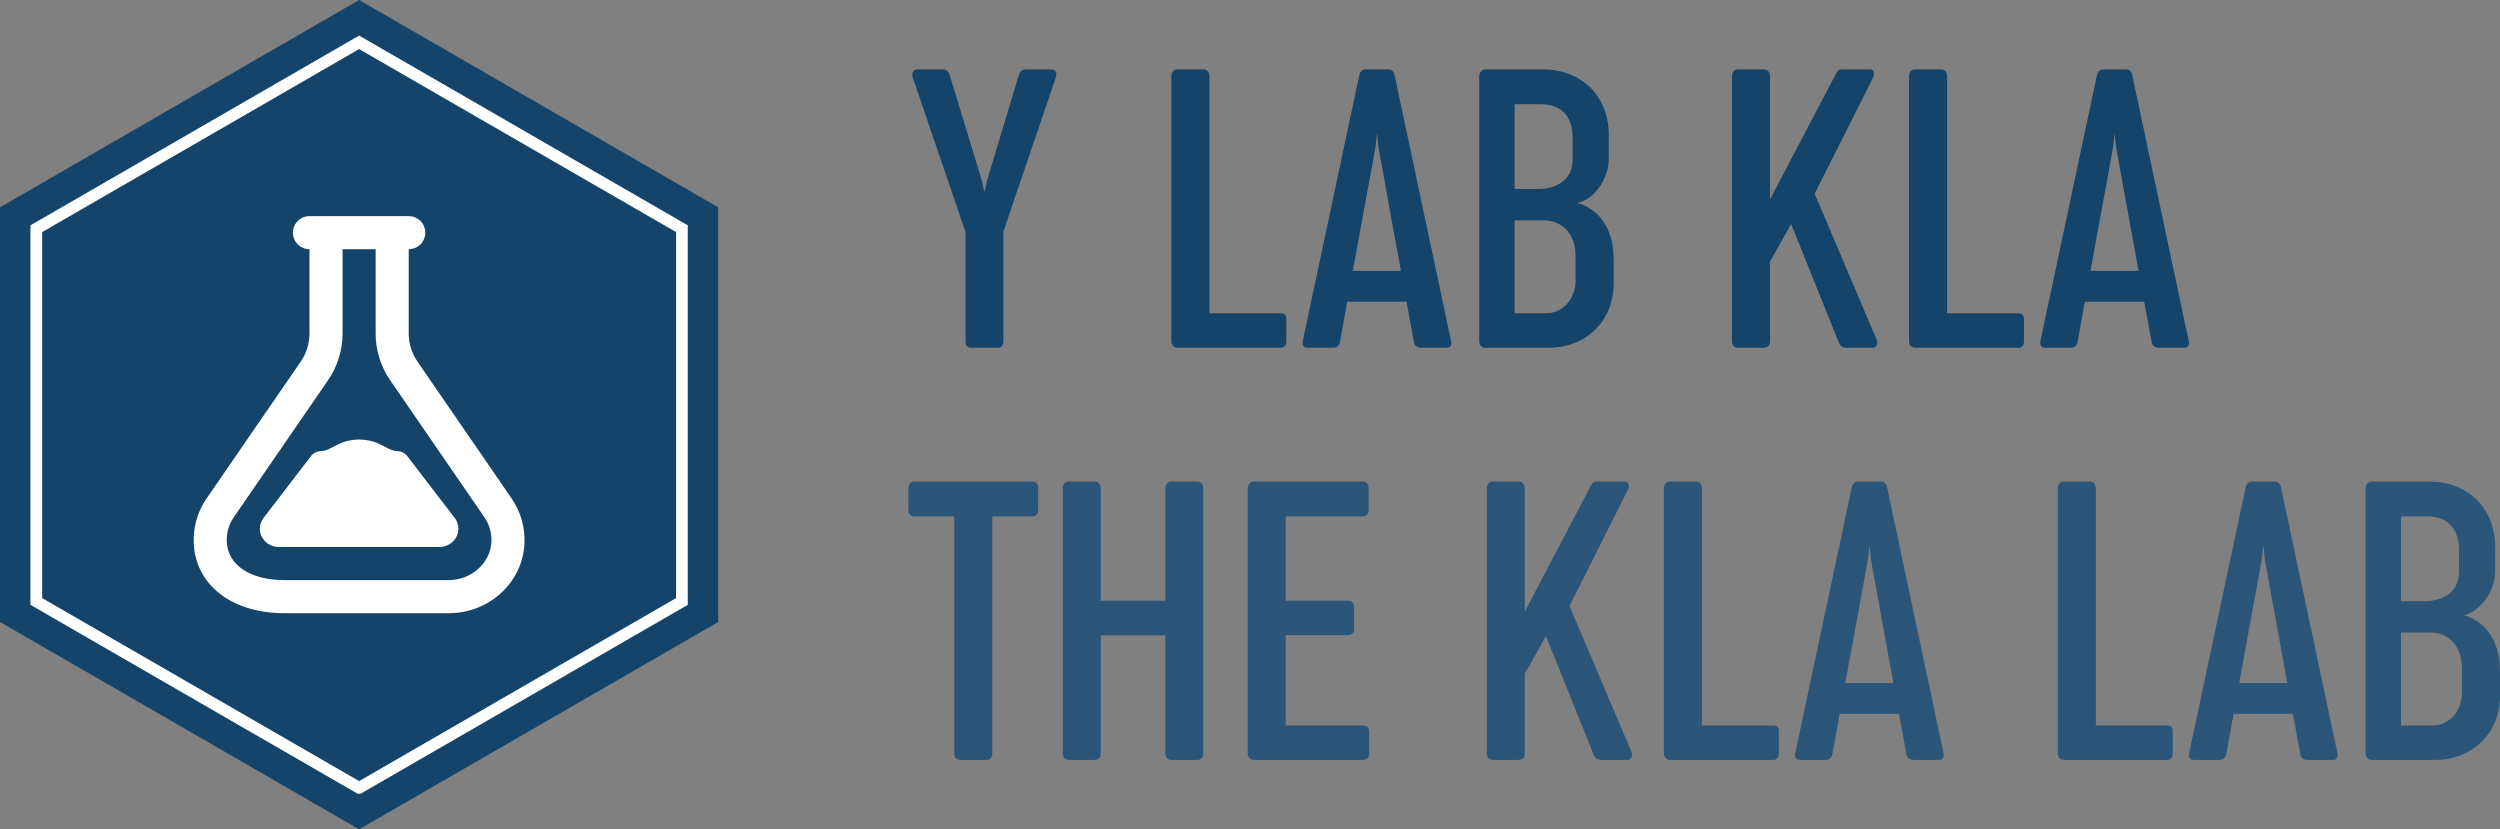
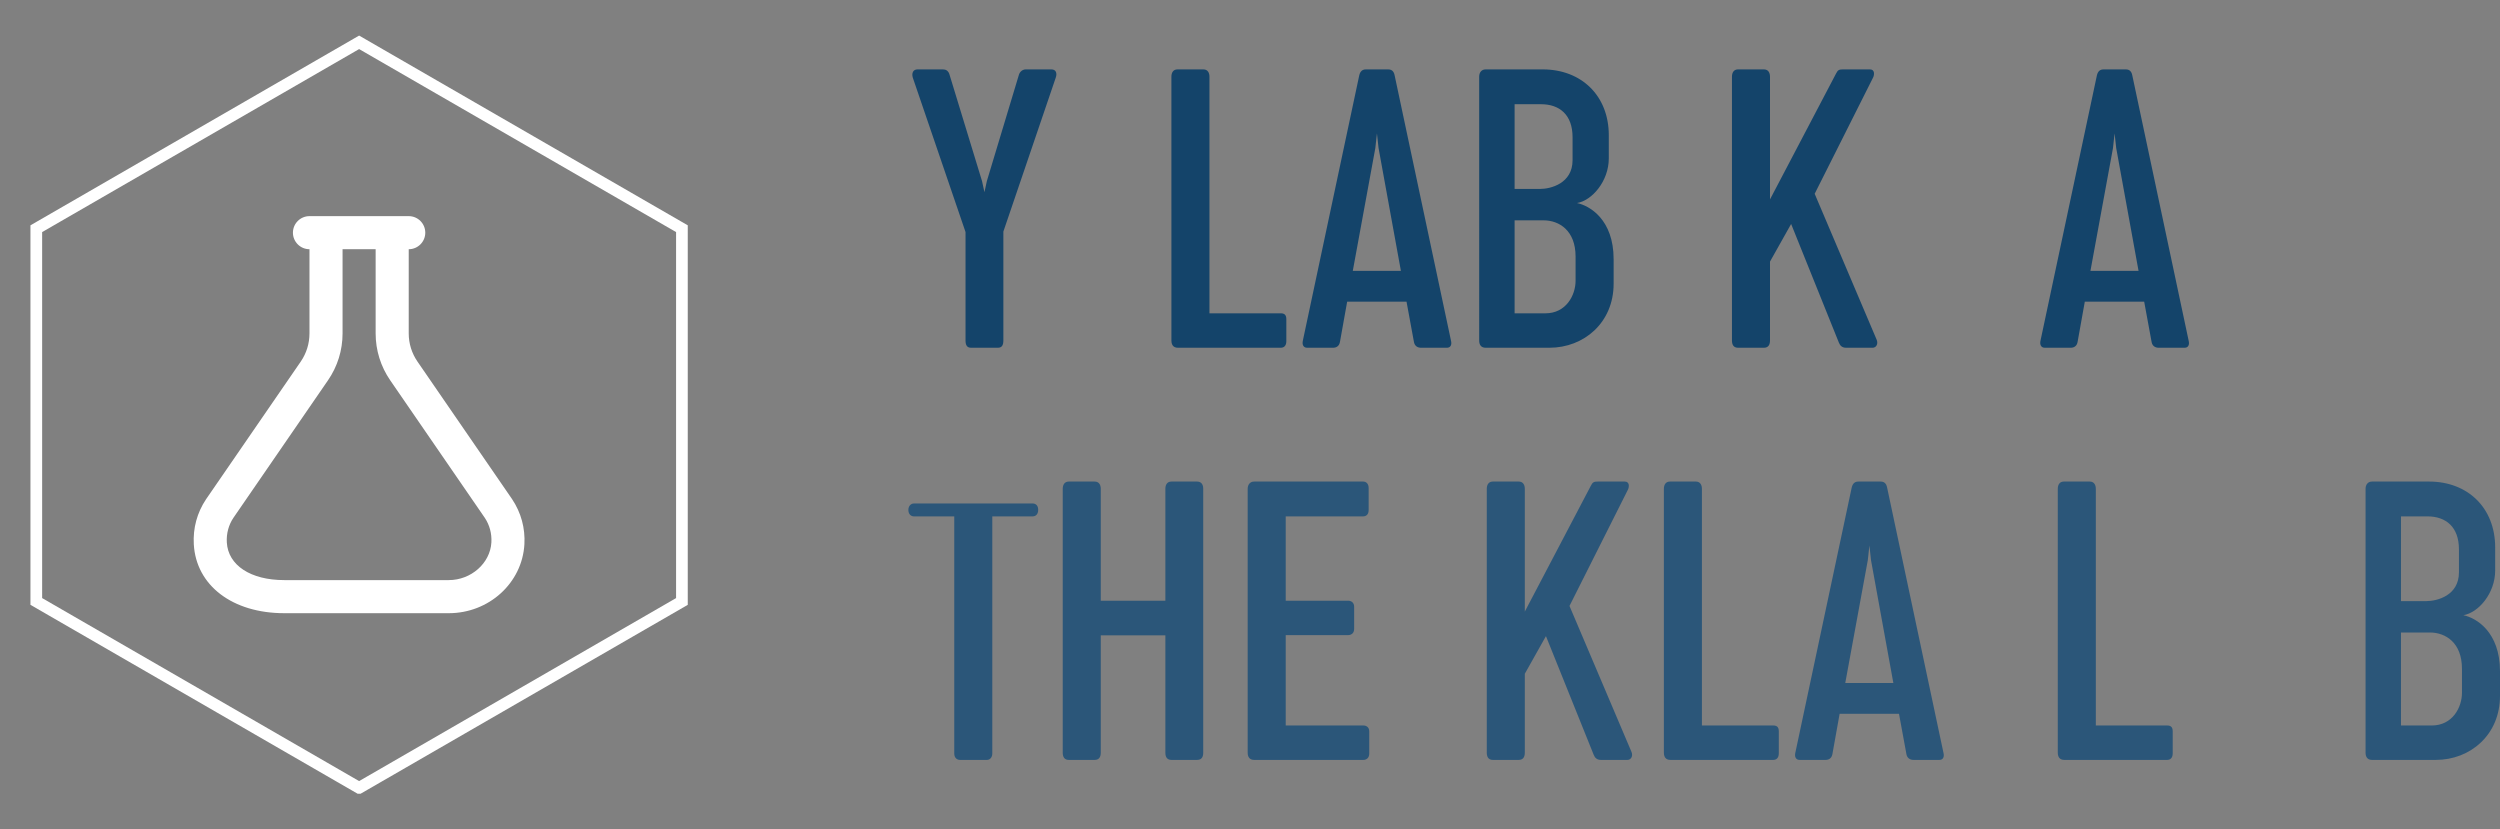
<svg xmlns="http://www.w3.org/2000/svg" id="a" viewBox="0 0 665.463 220.753">
  <rect x="0" y="0" width="665.463" height="220.753" fill="#808080" stroke="none" />
  <defs>
    <style>.b{fill:#fff;}.c{fill:#14446a;}.d{fill:#2b5679;}</style>
  </defs>
  <path class="c" d="m267.081,61.652v28.93c0,1.286-.375,1.982-1.447,1.982h-7.179c-1.125,0-1.447-.804-1.447-1.982v-28.822l-14.036-41.091c-.375-1.286.161-2.196,1.232-2.196h6.804c.696,0,1.5.268,1.821,1.661l8.572,28.073.643,2.946.643-2.946,8.464-28.073c.268-1.179,1.179-1.661,1.875-1.661h6.857c1.125,0,1.607.911,1.125,2.25l-13.929,40.93Z" />
  <path class="c" d="m311.811,20.401c0-1.125.536-1.929,1.607-1.929h6.911c1.072,0,1.607.804,1.607,1.929v63.002h19.019c.804,0,1.446.321,1.446,1.5v5.947c0,1.179-.643,1.714-1.446,1.714h-27.43c-1.179,0-1.714-.75-1.714-1.929V20.401Z" />
  <path class="c" d="m374.399,80.296h-15.804l-1.929,10.769c-.214,1.125-1.018,1.5-1.822,1.5h-6.911c-.964,0-1.393-.804-1.125-1.929l15-70.556c.268-1.179.911-1.607,1.768-1.607h5.946c.857,0,1.5.429,1.714,1.607l15.001,70.61c.268,1.071-.107,1.875-1.072,1.875h-6.911c-.803,0-1.661-.375-1.875-1.5l-1.982-10.769Zm-14.304-8.197h12.804l-5.947-32.68-.429-3.911-.429,3.911-6,32.68Z" />
  <path class="c" d="m410.665,18.472c10.232,0,17.572,6.964,17.572,17.519v6.161c0,6.107-4.5,11.25-8.465,11.893,3.375.697,9.751,4.393,9.751,14.947v6.536c0,10.34-7.876,17.037-17.091,17.037h-16.982c-1.179,0-1.714-.75-1.714-1.929V20.401c0-1.125.643-1.929,1.714-1.929h15.215Zm-7.5,31.823h6.75c2.84,0,8.679-1.446,8.679-7.661v-6.107c0-6-3.482-8.786-8.411-8.786h-7.018v22.555Zm0,8.357v24.751h8.196c5.519,0,8.036-4.822,8.036-8.679v-6.429c0-6.964-4.393-9.643-8.518-9.643h-7.715Z" />
  <path class="c" d="m483.039,51.581l16.5,38.841c.482,1.179-.16,2.143-1.071,2.143h-7.071c-1.019,0-1.607-.536-1.929-1.393l-12.697-31.555-5.625,10.018v21.001c0,1.179-.482,1.929-1.607,1.929h-6.911c-1.125,0-1.606-.75-1.606-1.929V20.401c0-1.125.535-1.929,1.606-1.929h6.911c1.071,0,1.607.804,1.607,1.929v32.68l17.572-33.483c.482-1.018.91-1.125,1.821-1.125h7.232c1.232,0,1.232,1.339.804,2.196l-15.536,30.912Z" />
-   <path class="c" d="m508.162,20.401c0-1.125.535-1.929,1.606-1.929h6.911c1.071,0,1.607.804,1.607,1.929v63.002h19.019c.804,0,1.446.321,1.446,1.5v5.947c0,1.179-.643,1.714-1.446,1.714h-27.43c-1.179,0-1.714-.75-1.714-1.929V20.401Z" />
  <path class="c" d="m570.749,80.296h-15.804l-1.929,10.769c-.215,1.125-1.018,1.5-1.821,1.5h-6.911c-.965,0-1.394-.804-1.125-1.929l15-70.556c.269-1.179.911-1.607,1.769-1.607h5.946c.857,0,1.5.429,1.715,1.607l15,70.61c.269,1.071-.106,1.875-1.071,1.875h-6.911c-.804,0-1.66-.375-1.875-1.5l-1.982-10.769Zm-14.304-8.197h12.804l-5.946-32.68-.429-3.911-.429,3.911-6,32.68Z" />
-   <path class="d" d="m276.349,135.738c0,1.179-.696,1.714-1.446,1.714h-10.769v63.109c0,1.126-.696,1.715-1.393,1.715h-7.232c-.803,0-1.5-.589-1.5-1.715v-63.109h-10.768c-.697,0-1.447-.535-1.447-1.714v-5.84c0-1.125.75-1.715,1.447-1.715h31.662c.75,0,1.446.482,1.446,1.661v5.894Z" />
+   <path class="d" d="m276.349,135.738c0,1.179-.696,1.714-1.446,1.714h-10.769v63.109c0,1.126-.696,1.715-1.393,1.715h-7.232c-.803,0-1.5-.589-1.5-1.715v-63.109h-10.768c-.697,0-1.447-.535-1.447-1.714c0-1.125.75-1.715,1.447-1.715h31.662c.75,0,1.446.482,1.446,1.661v5.894Z" />
  <path class="d" d="m310.206,159.9v-29.787c0-1.018.428-1.929,1.607-1.929h6.857c.911,0,1.607.59,1.607,1.876v70.342c0,1.179-.482,1.875-1.661,1.875h-6.804c-1.071,0-1.607-.696-1.607-1.875v-31.287h-17.197v31.233c0,1.179-.482,1.929-1.607,1.929h-6.911c-1.125,0-1.607-.75-1.607-1.929v-70.235c0-1.125.536-1.929,1.607-1.929h6.911c1.072,0,1.607.804,1.607,1.929v29.787h17.197Z" />
  <path class="d" d="m360.455,167.401c0,1.178-.803,1.66-1.607,1.66h-16.608v24.055h20.679c.75,0,1.554.429,1.554,1.554v5.946c0,1.179-.804,1.661-1.554,1.661h-29.09c-1.179,0-1.714-.75-1.714-1.929v-70.235c0-1.125.643-1.929,1.714-1.929h29.037c.75,0,1.446.536,1.446,1.715v5.894c0,1.178-.696,1.66-1.446,1.66h-20.626v22.447h16.608c.75,0,1.607.429,1.607,1.607v5.894Z" />
  <path class="d" d="m417.775,161.293l16.5,38.841c.482,1.179-.16,2.143-1.071,2.143h-7.071c-1.019,0-1.607-.536-1.929-1.393l-12.697-31.556-5.625,10.019v21.001c0,1.179-.482,1.929-1.607,1.929h-6.911c-1.125,0-1.606-.75-1.606-1.929v-70.235c0-1.125.535-1.929,1.606-1.929h6.911c1.071,0,1.607.804,1.607,1.929v32.681l17.572-33.483c.482-1.019.91-1.126,1.821-1.126h7.232c1.232,0,1.232,1.34.804,2.197l-15.536,30.912Z" />
  <path class="d" d="m442.899,130.112c0-1.125.535-1.929,1.606-1.929h6.911c1.071,0,1.607.804,1.607,1.929v63.003h19.019c.804,0,1.446.321,1.446,1.5v5.946c0,1.179-.643,1.715-1.446,1.715h-27.43c-1.179,0-1.714-.75-1.714-1.929v-70.235Z" />
  <path class="d" d="m505.485,190.008h-15.804l-1.929,10.769c-.215,1.125-1.018,1.5-1.821,1.5h-6.911c-.965,0-1.394-.804-1.125-1.929l15-70.557c.269-1.179.911-1.607,1.769-1.607h5.946c.857,0,1.5.429,1.715,1.607l15,70.61c.269,1.071-.106,1.875-1.071,1.875h-6.911c-.804,0-1.66-.375-1.875-1.5l-1.982-10.769Zm-14.304-8.196h12.804l-5.946-32.68-.429-3.911-.429,3.911-6,32.68Z" />
  <path class="d" d="m547.751,130.112c0-1.125.535-1.929,1.606-1.929h6.911c1.071,0,1.607.804,1.607,1.929v63.003h19.019c.804,0,1.446.321,1.446,1.5v5.946c0,1.179-.643,1.715-1.446,1.715h-27.43c-1.179,0-1.714-.75-1.714-1.929v-70.235Z" />
-   <path class="d" d="m610.337,190.008h-15.804l-1.929,10.769c-.215,1.125-1.018,1.5-1.821,1.5h-6.911c-.965,0-1.394-.804-1.125-1.929l15-70.557c.269-1.179.911-1.607,1.769-1.607h5.946c.857,0,1.5.429,1.715,1.607l15,70.61c.269,1.071-.106,1.875-1.071,1.875h-6.911c-.804,0-1.66-.375-1.875-1.5l-1.982-10.769Zm-14.304-8.196h12.804l-5.946-32.68-.429-3.911-.429,3.911-6,32.68Z" />
  <path class="d" d="m646.605,128.184c10.232,0,17.572,6.965,17.572,17.519v6.161c0,6.107-4.5,11.251-8.465,11.894,3.375.696,9.751,4.394,9.751,14.947v6.536c0,10.34-7.876,17.036-17.091,17.036h-16.982c-1.179,0-1.714-.75-1.714-1.929v-70.235c0-1.125.643-1.929,1.714-1.929h15.215Zm-7.5,31.823h6.75c2.84,0,8.679-1.446,8.679-7.661v-6.107c0-6-3.482-8.786-8.411-8.786h-7.018v22.555Zm0,8.357v24.751h8.196c5.519,0,8.036-4.821,8.036-8.679v-6.429c0-6.965-4.393-9.644-8.518-9.644h-7.715Z" />
-   <polygon class="c" points="0 55.188 0 165.565 95.589 220.753 191.178 165.565 191.178 55.188 95.589 0 0 55.188" />
  <path class="b" d="m11.218,159.201V61.777L95.591,13.064l84.372,48.713v97.425l-84.372,48.712h0S11.218,159.201,11.218,159.201ZM95.589,9.469L9.662,59.08l-1.557.899v101.019l87.098,50.287h.774l87.094-50.284V59.976L95.592,9.469h-.002Z" />
  <path class="b" d="m108.8,66.339h-26.423c-2.431,0-4.404-1.973-4.404-4.404s1.973-4.404,4.404-4.404h26.423c2.431,0,4.404,1.973,4.404,4.404s-1.973,4.404-4.404,4.404" />
  <path class="b" d="m119.453,163.222h-43.8c-13.77,0-23.446-7.368-24.066-18.337-.242-4.285.876-8.424,3.241-11.965l25.229-36.675c1.515-2.215,2.321-4.804,2.321-7.491v-24.617c0-2.431,1.973-4.404,4.404-4.404s4.404,1.973,4.404,4.404v24.617c0,4.479-1.343,8.795-3.88,12.48l-25.19,36.622c-1.259,1.889-1.872,4.162-1.74,6.526.348,6.095,6.342,10.032,15.277,10.032h43.804c5.941,0,11.032-4.496,11.344-10.027.136-2.365-.476-4.637-1.775-6.579l-25.154-36.573c-2.537-3.686-3.88-8.002-3.88-12.48v-24.617c0-2.431,1.973-4.404,4.404-4.404s4.404,1.973,4.404,4.404v24.617c0,2.686.806,5.276,2.325,7.486l25.19,36.622c2.4,3.593,3.518,7.733,3.276,12.018-.581,10.287-9.428,18.342-20.138,18.342" />
-   <path class="b" d="m116.93,145.607h-42.681c-2.801,0-5.082-2.189-5.082-4.875,0-1.053.343-2.052.995-2.898.057-.075.119-.15.185-.22l12.449-16.232c.59-.766,1.484-1.238,2.453-1.286.797-.039,1.568-.225,2.176-.52l2.748-1.37c3.303-1.612,7.539-1.616,10.82-.013l2.801,1.396c.577.278,1.348.463,2.145.507.964.048,1.863.52,2.453,1.286l12.449,16.228c.066.071.128.146.185.22.643.846.986,1.85.986,2.902,0,2.686-2.281,4.875-5.082,4.875" />
</svg>